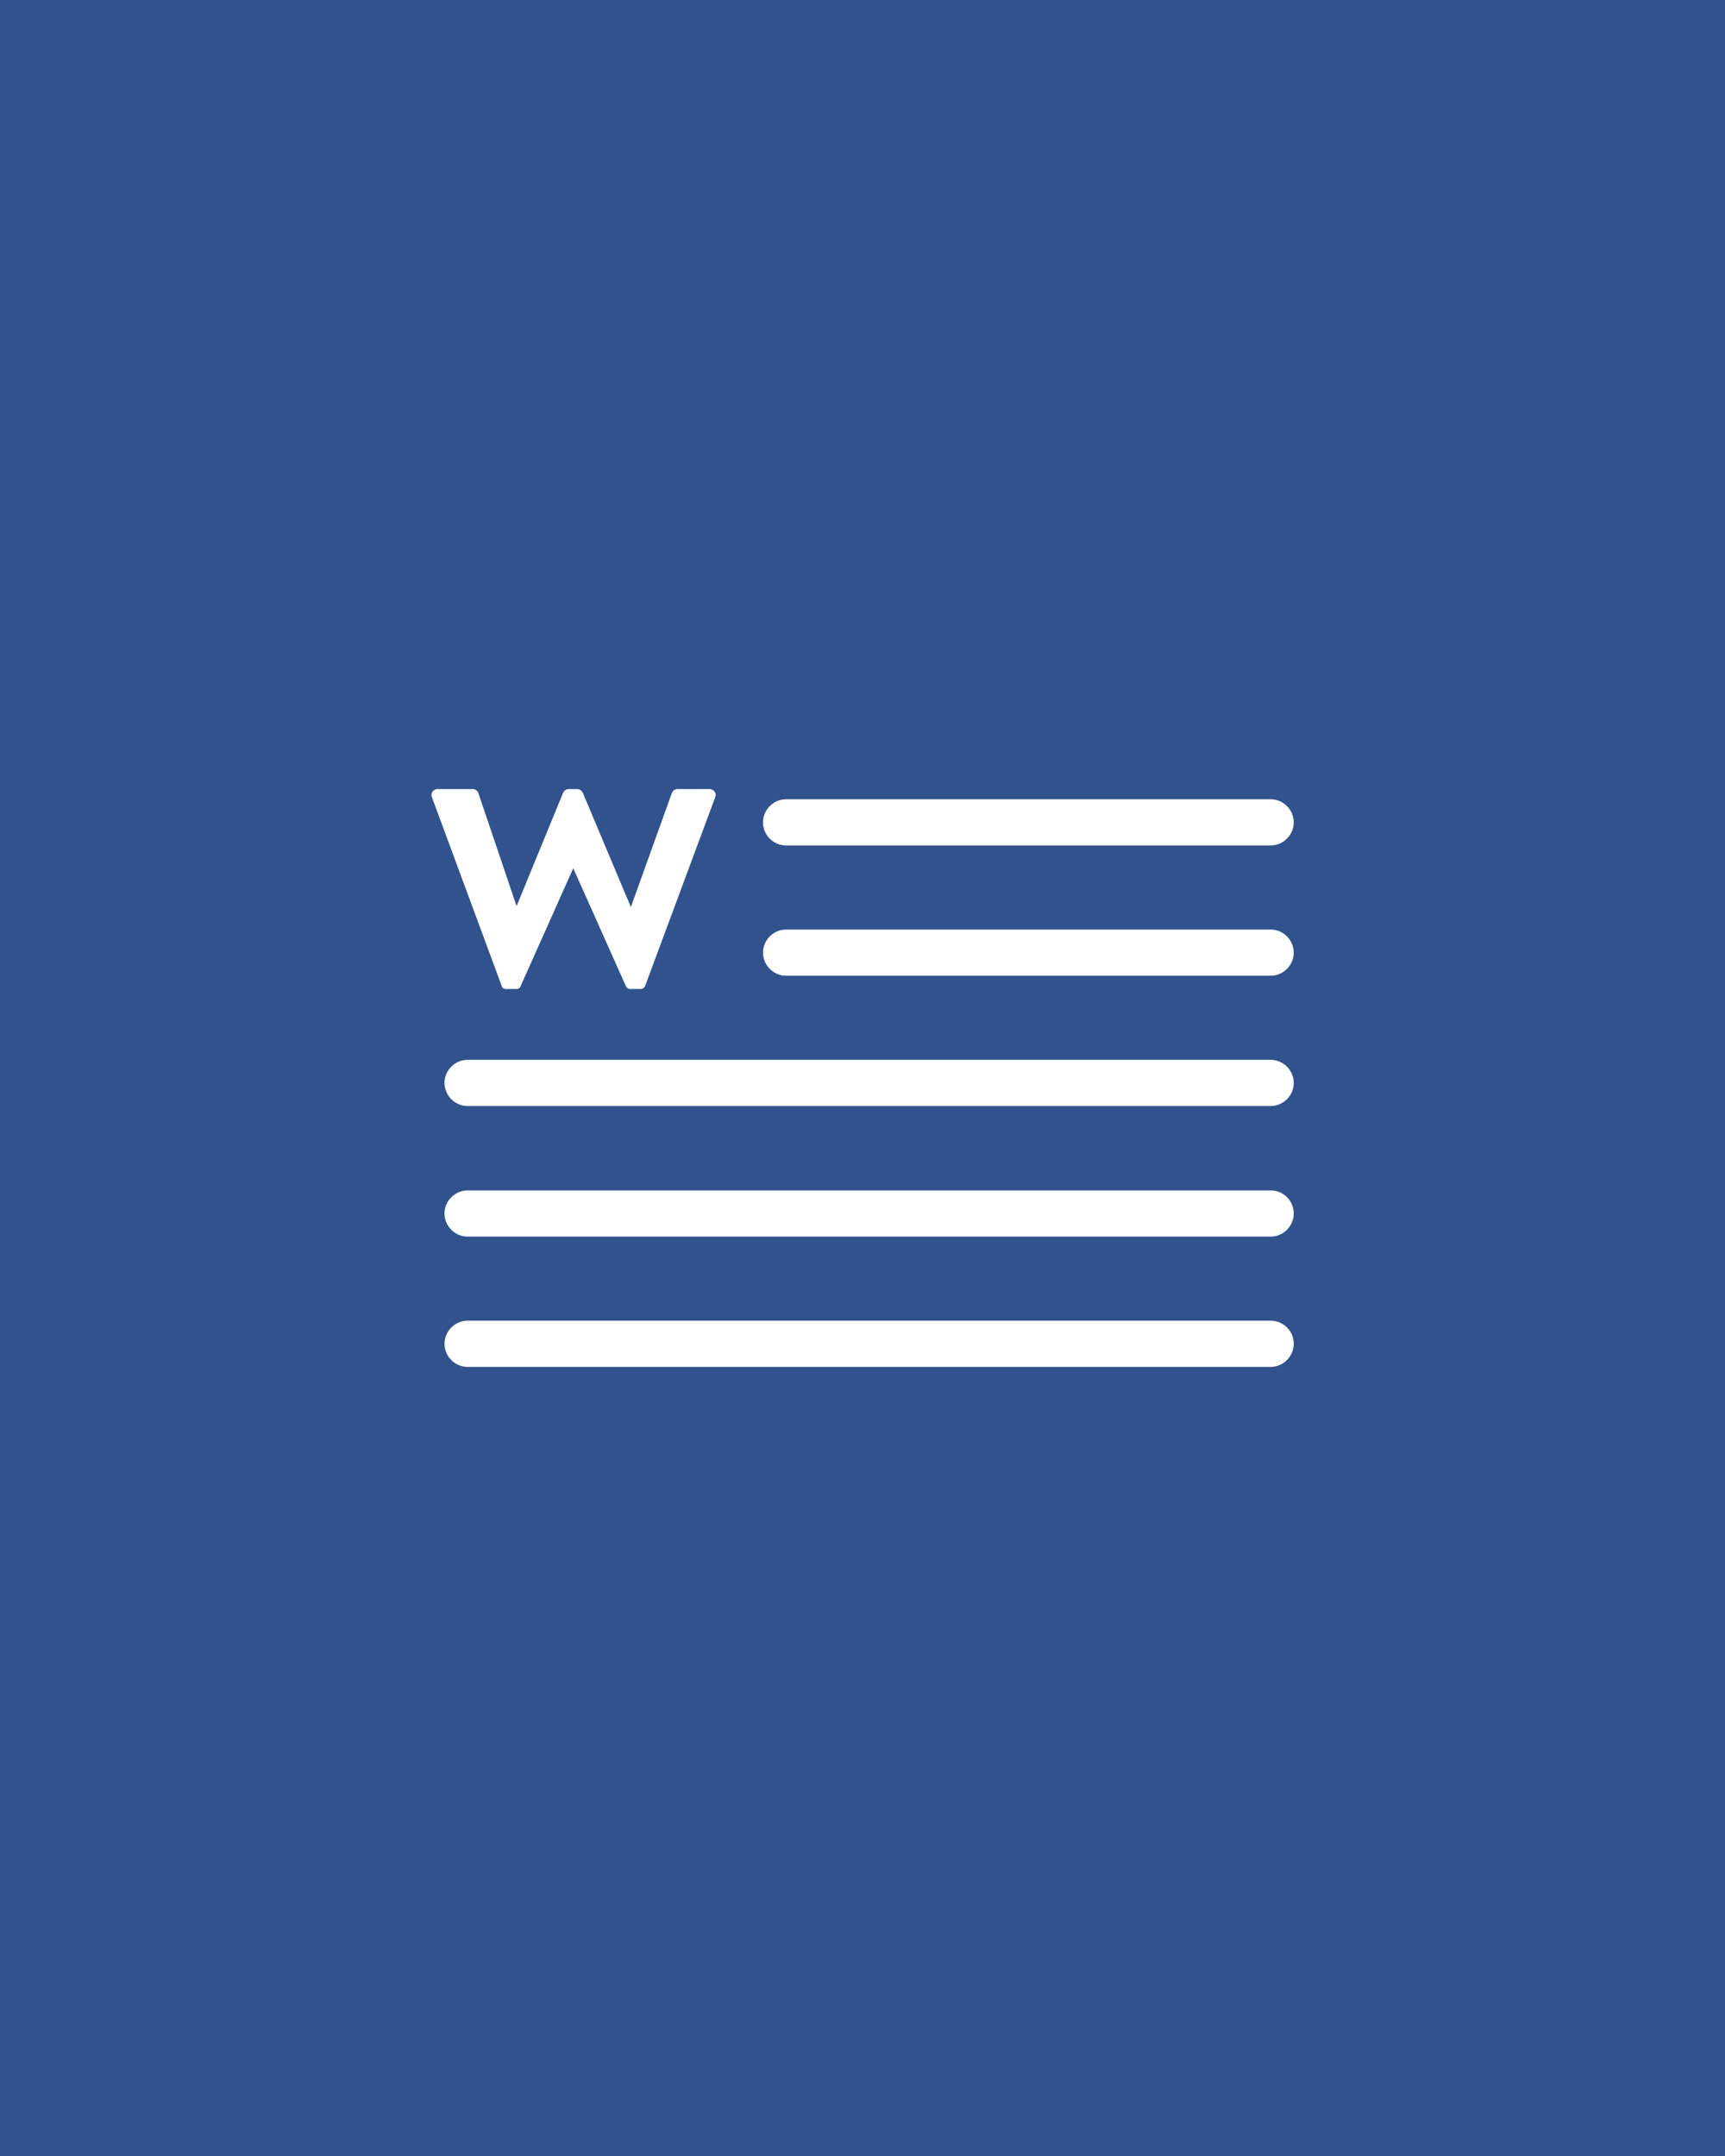
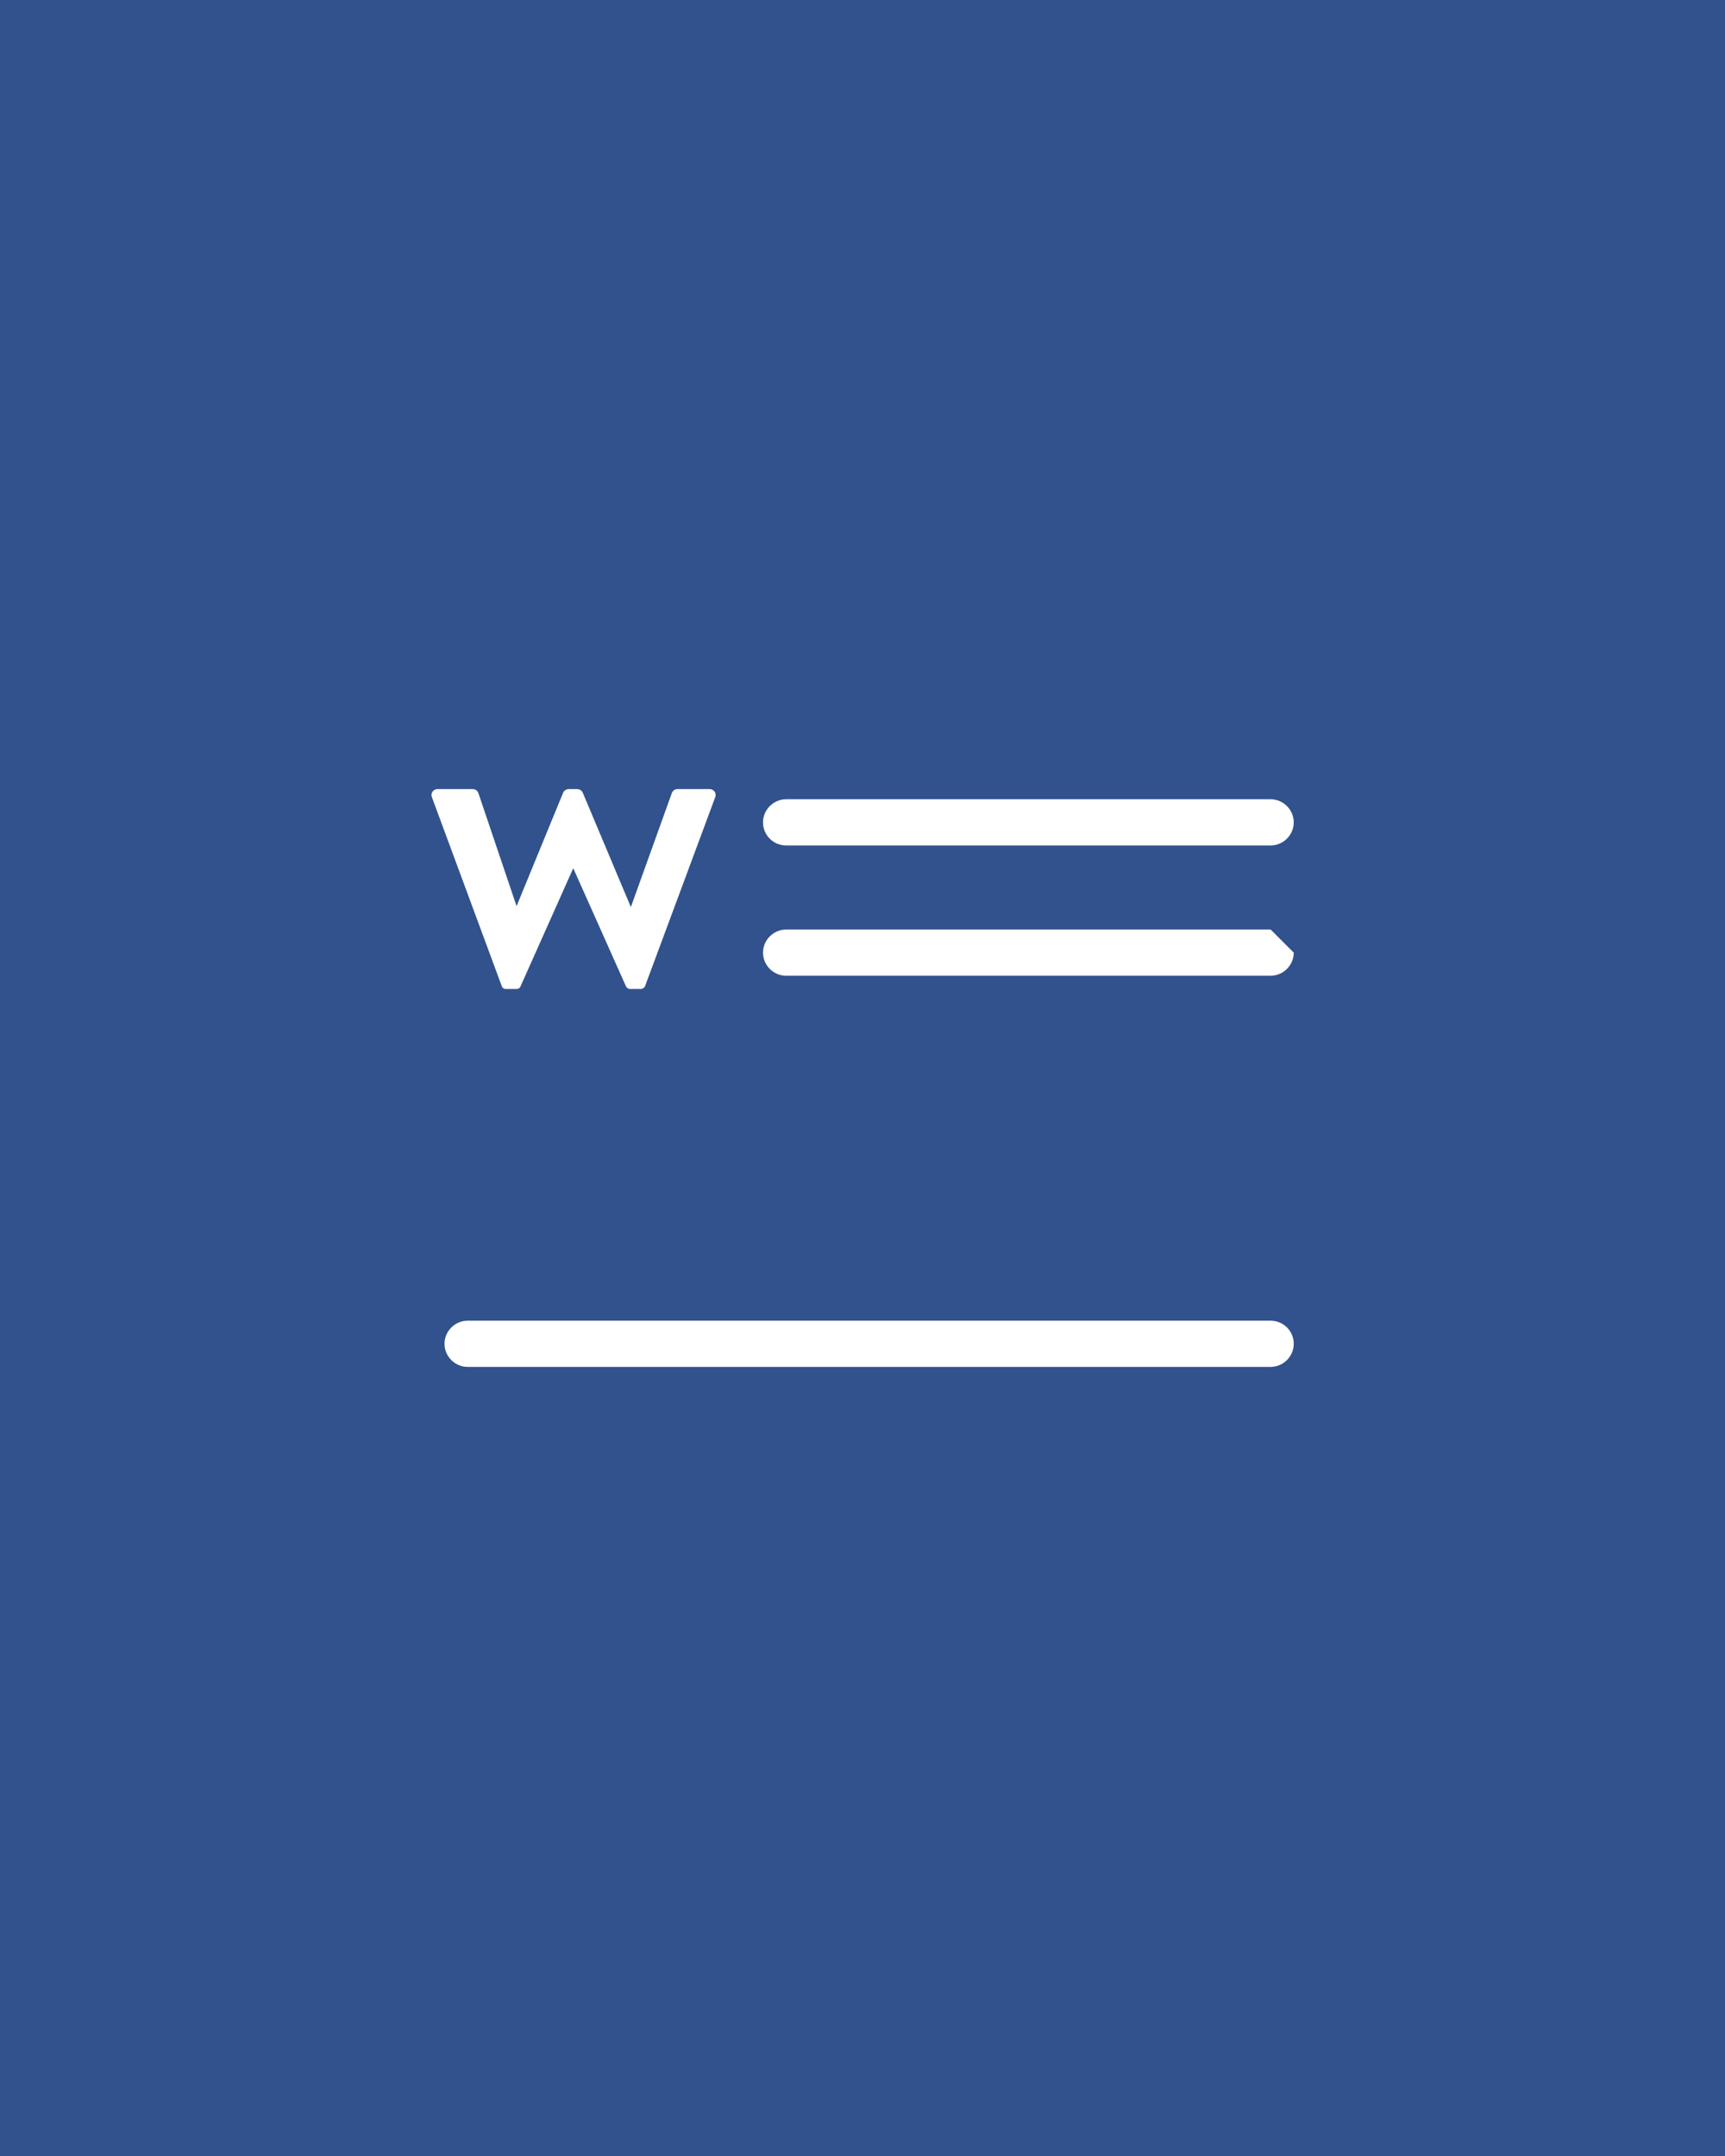
<svg xmlns="http://www.w3.org/2000/svg" version="1.1" id="Camada_1" x="0px" y="0px" viewBox="0 0 560 700" style="enable-background:new 0 0 560 700;" xml:space="preserve">
  <style type="text/css">
	.st0{fill:#31528C;}
	.st1{fill:#FFFFFF;}
</style>
  <g>
    <rect class="st0" width="560" height="700" />
  </g>
  <g>
    <path class="st1" d="M164.2,321.1h3.5c0.6,0,1.1-0.3,1.3-0.9l17.1-38.3l17.1,38.3c0.2,0.5,0.8,0.9,1.3,0.9h3.5   c0.6,0,1.2-0.4,1.4-0.9l22.8-61.4c0.5-1.3-0.5-2.6-1.8-2.6h-10.5c-0.8,0-1.5,0.5-1.8,1.3l-13.3,37l-15.6-37.1   c-0.3-0.7-1-1.2-1.8-1.2h-2.8c-0.8,0-1.5,0.5-1.8,1.2l-15.1,36.8l-12.4-36.7c-0.3-0.8-1-1.3-1.8-1.3h-11.5c-1.3,0-2.3,1.3-1.8,2.6   l22.7,61.4C163.1,320.8,163.6,321.1,164.2,321.1z" />
    <path class="st1" d="M255.2,274.5h157.3c4.1,0,7.5-3.4,7.5-7.5c0-4.1-3.4-7.5-7.5-7.5H255.2c-4.1,0-7.5,3.4-7.5,7.5   C247.7,271.1,251,274.5,255.2,274.5z" />
-     <path class="st1" d="M412.5,301.8H255.2c-4.1,0-7.5,3.4-7.5,7.5c0,4.1,3.4,7.5,7.5,7.5h157.3c4.1,0,7.5-3.4,7.5-7.5   C420,305.2,416.6,301.8,412.5,301.8z" />
-     <path class="st1" d="M412.5,344.1H151.8c-4.1,0-7.5,3.4-7.5,7.5c0,4.1,3.4,7.5,7.5,7.5h260.7c4.1,0,7.5-3.4,7.5-7.5   C420,347.5,416.6,344.1,412.5,344.1z" />
-     <path class="st1" d="M412.5,386.5H151.8c-4.1,0-7.5,3.4-7.5,7.5c0,4.1,3.4,7.5,7.5,7.5h260.7c4.1,0,7.5-3.4,7.5-7.5   C420,389.8,416.6,386.5,412.5,386.5z" />
+     <path class="st1" d="M412.5,301.8H255.2c-4.1,0-7.5,3.4-7.5,7.5c0,4.1,3.4,7.5,7.5,7.5h157.3c4.1,0,7.5-3.4,7.5-7.5   z" />
    <path class="st1" d="M412.5,428.8H151.8c-4.1,0-7.5,3.4-7.5,7.5c0,4.1,3.4,7.5,7.5,7.5h260.7c4.1,0,7.5-3.4,7.5-7.5   C420,432.1,416.6,428.8,412.5,428.8z" />
  </g>
</svg>